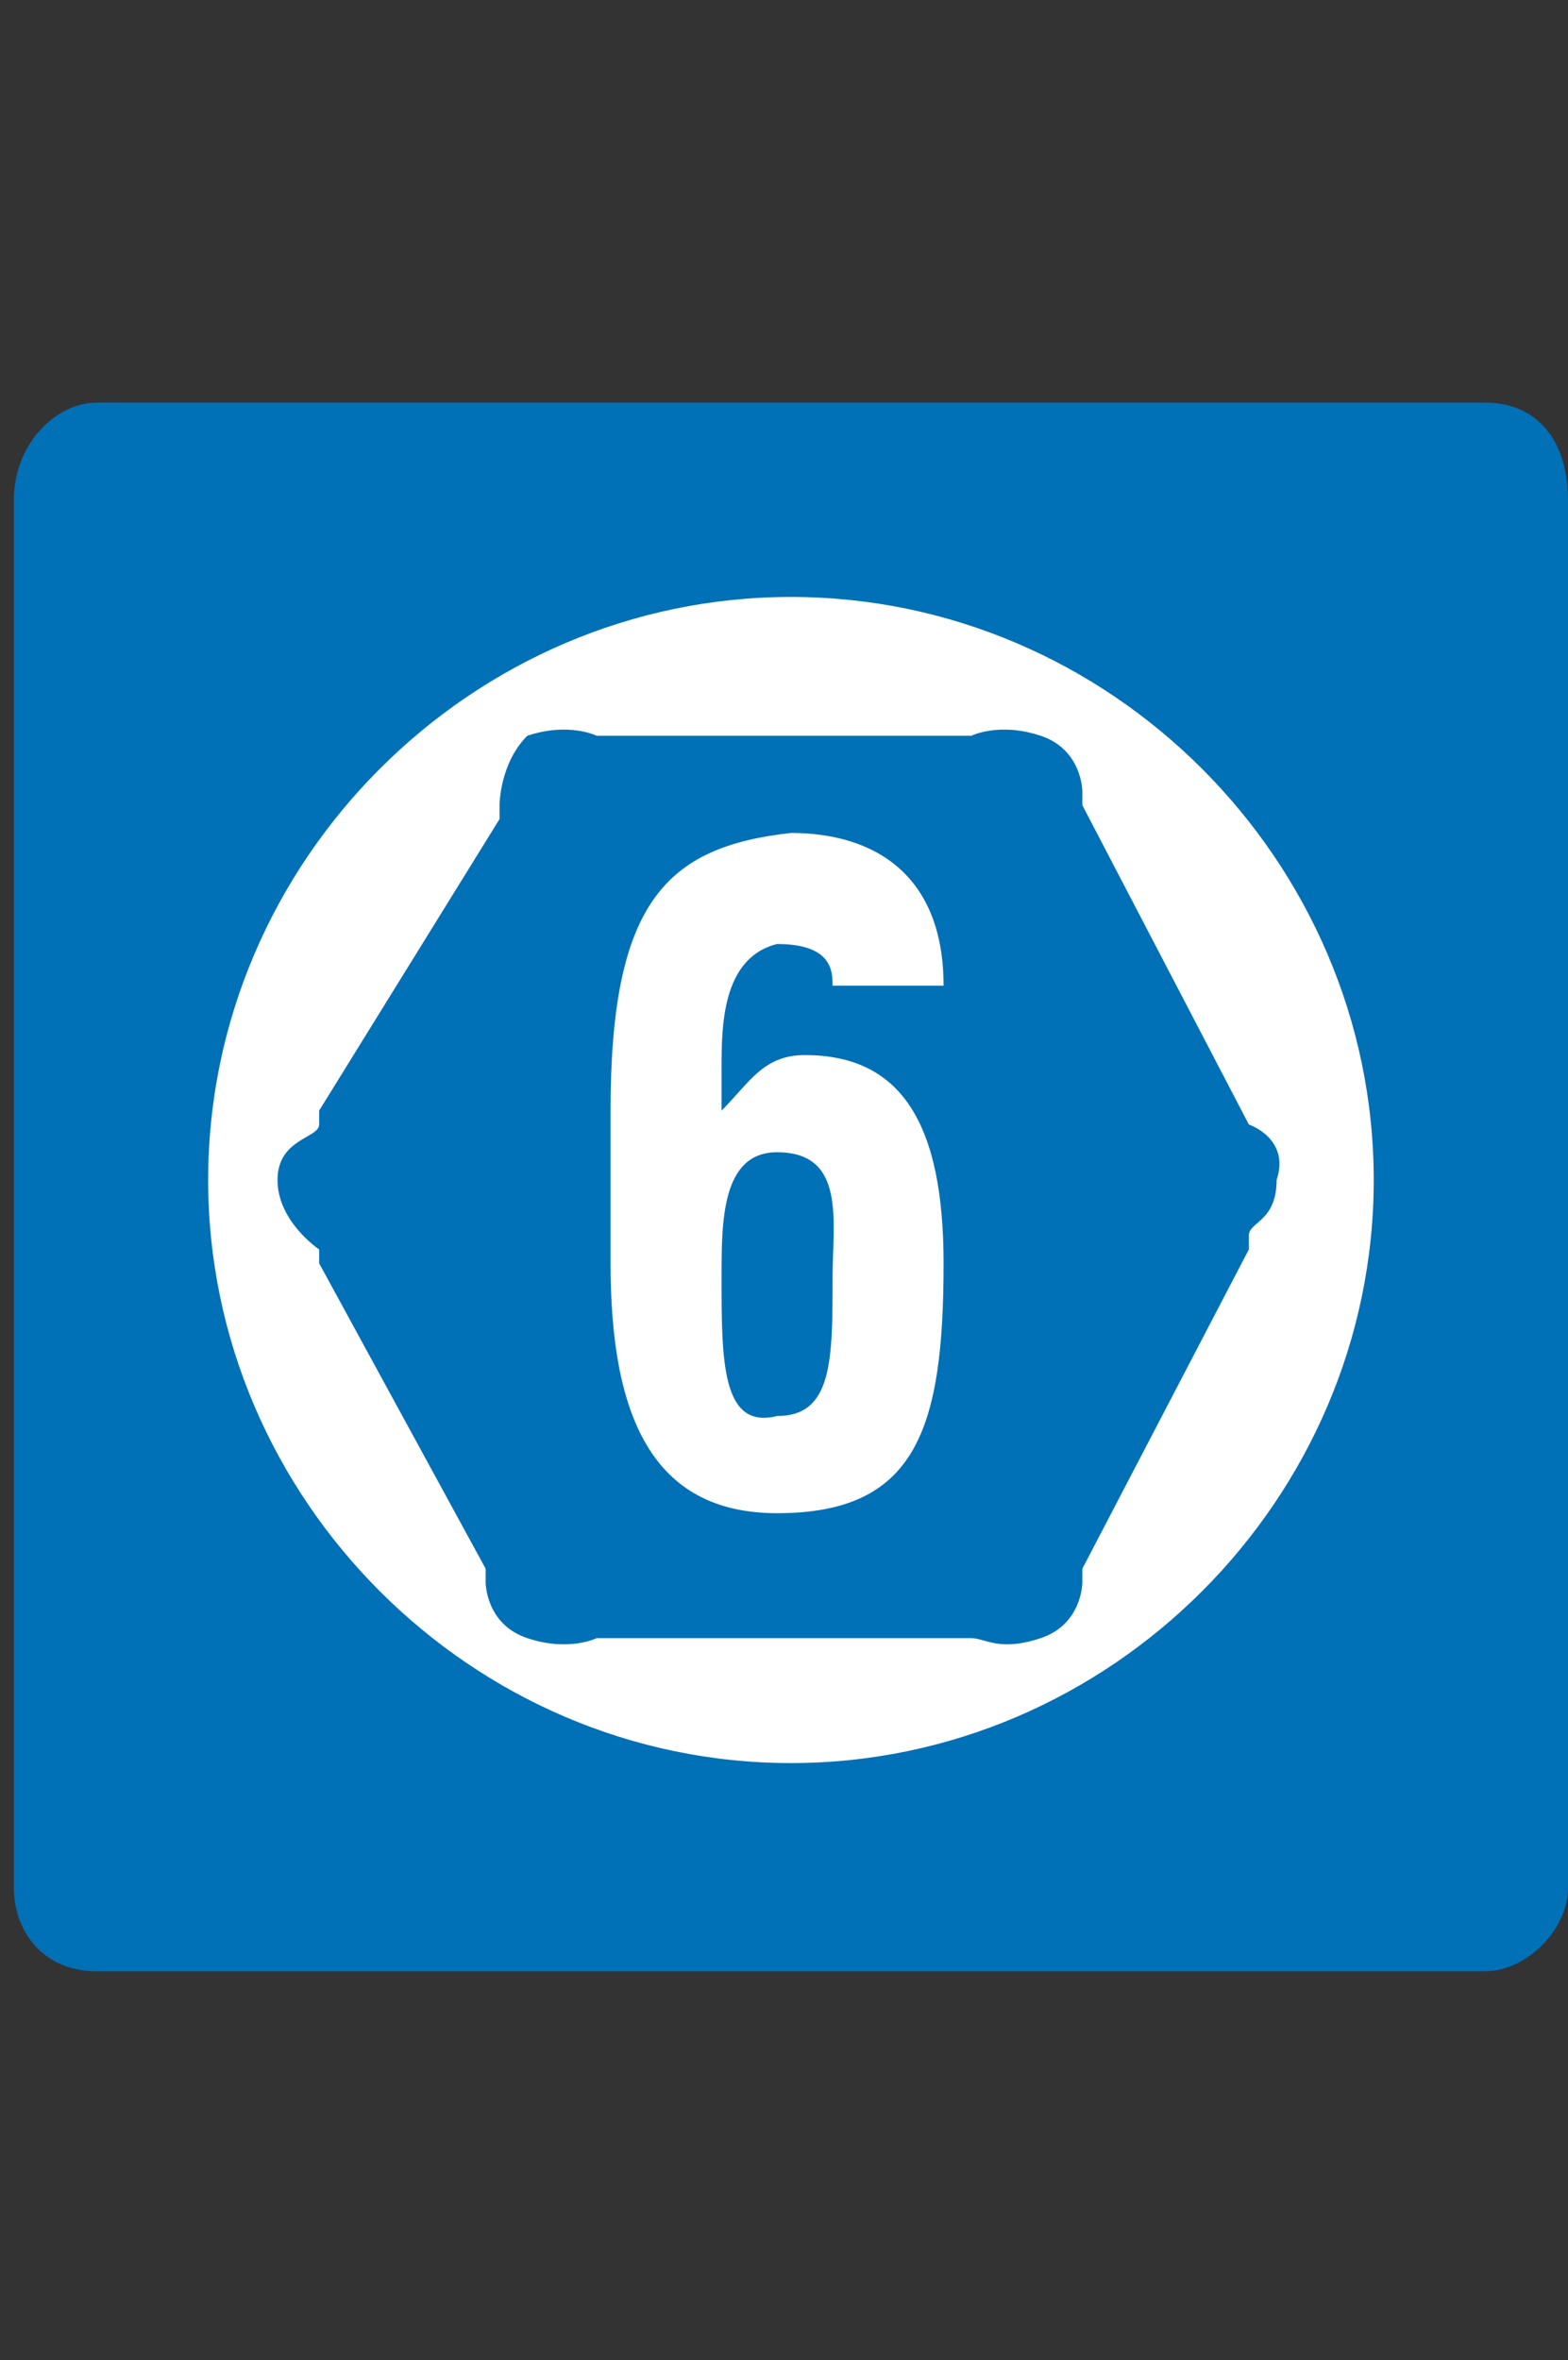
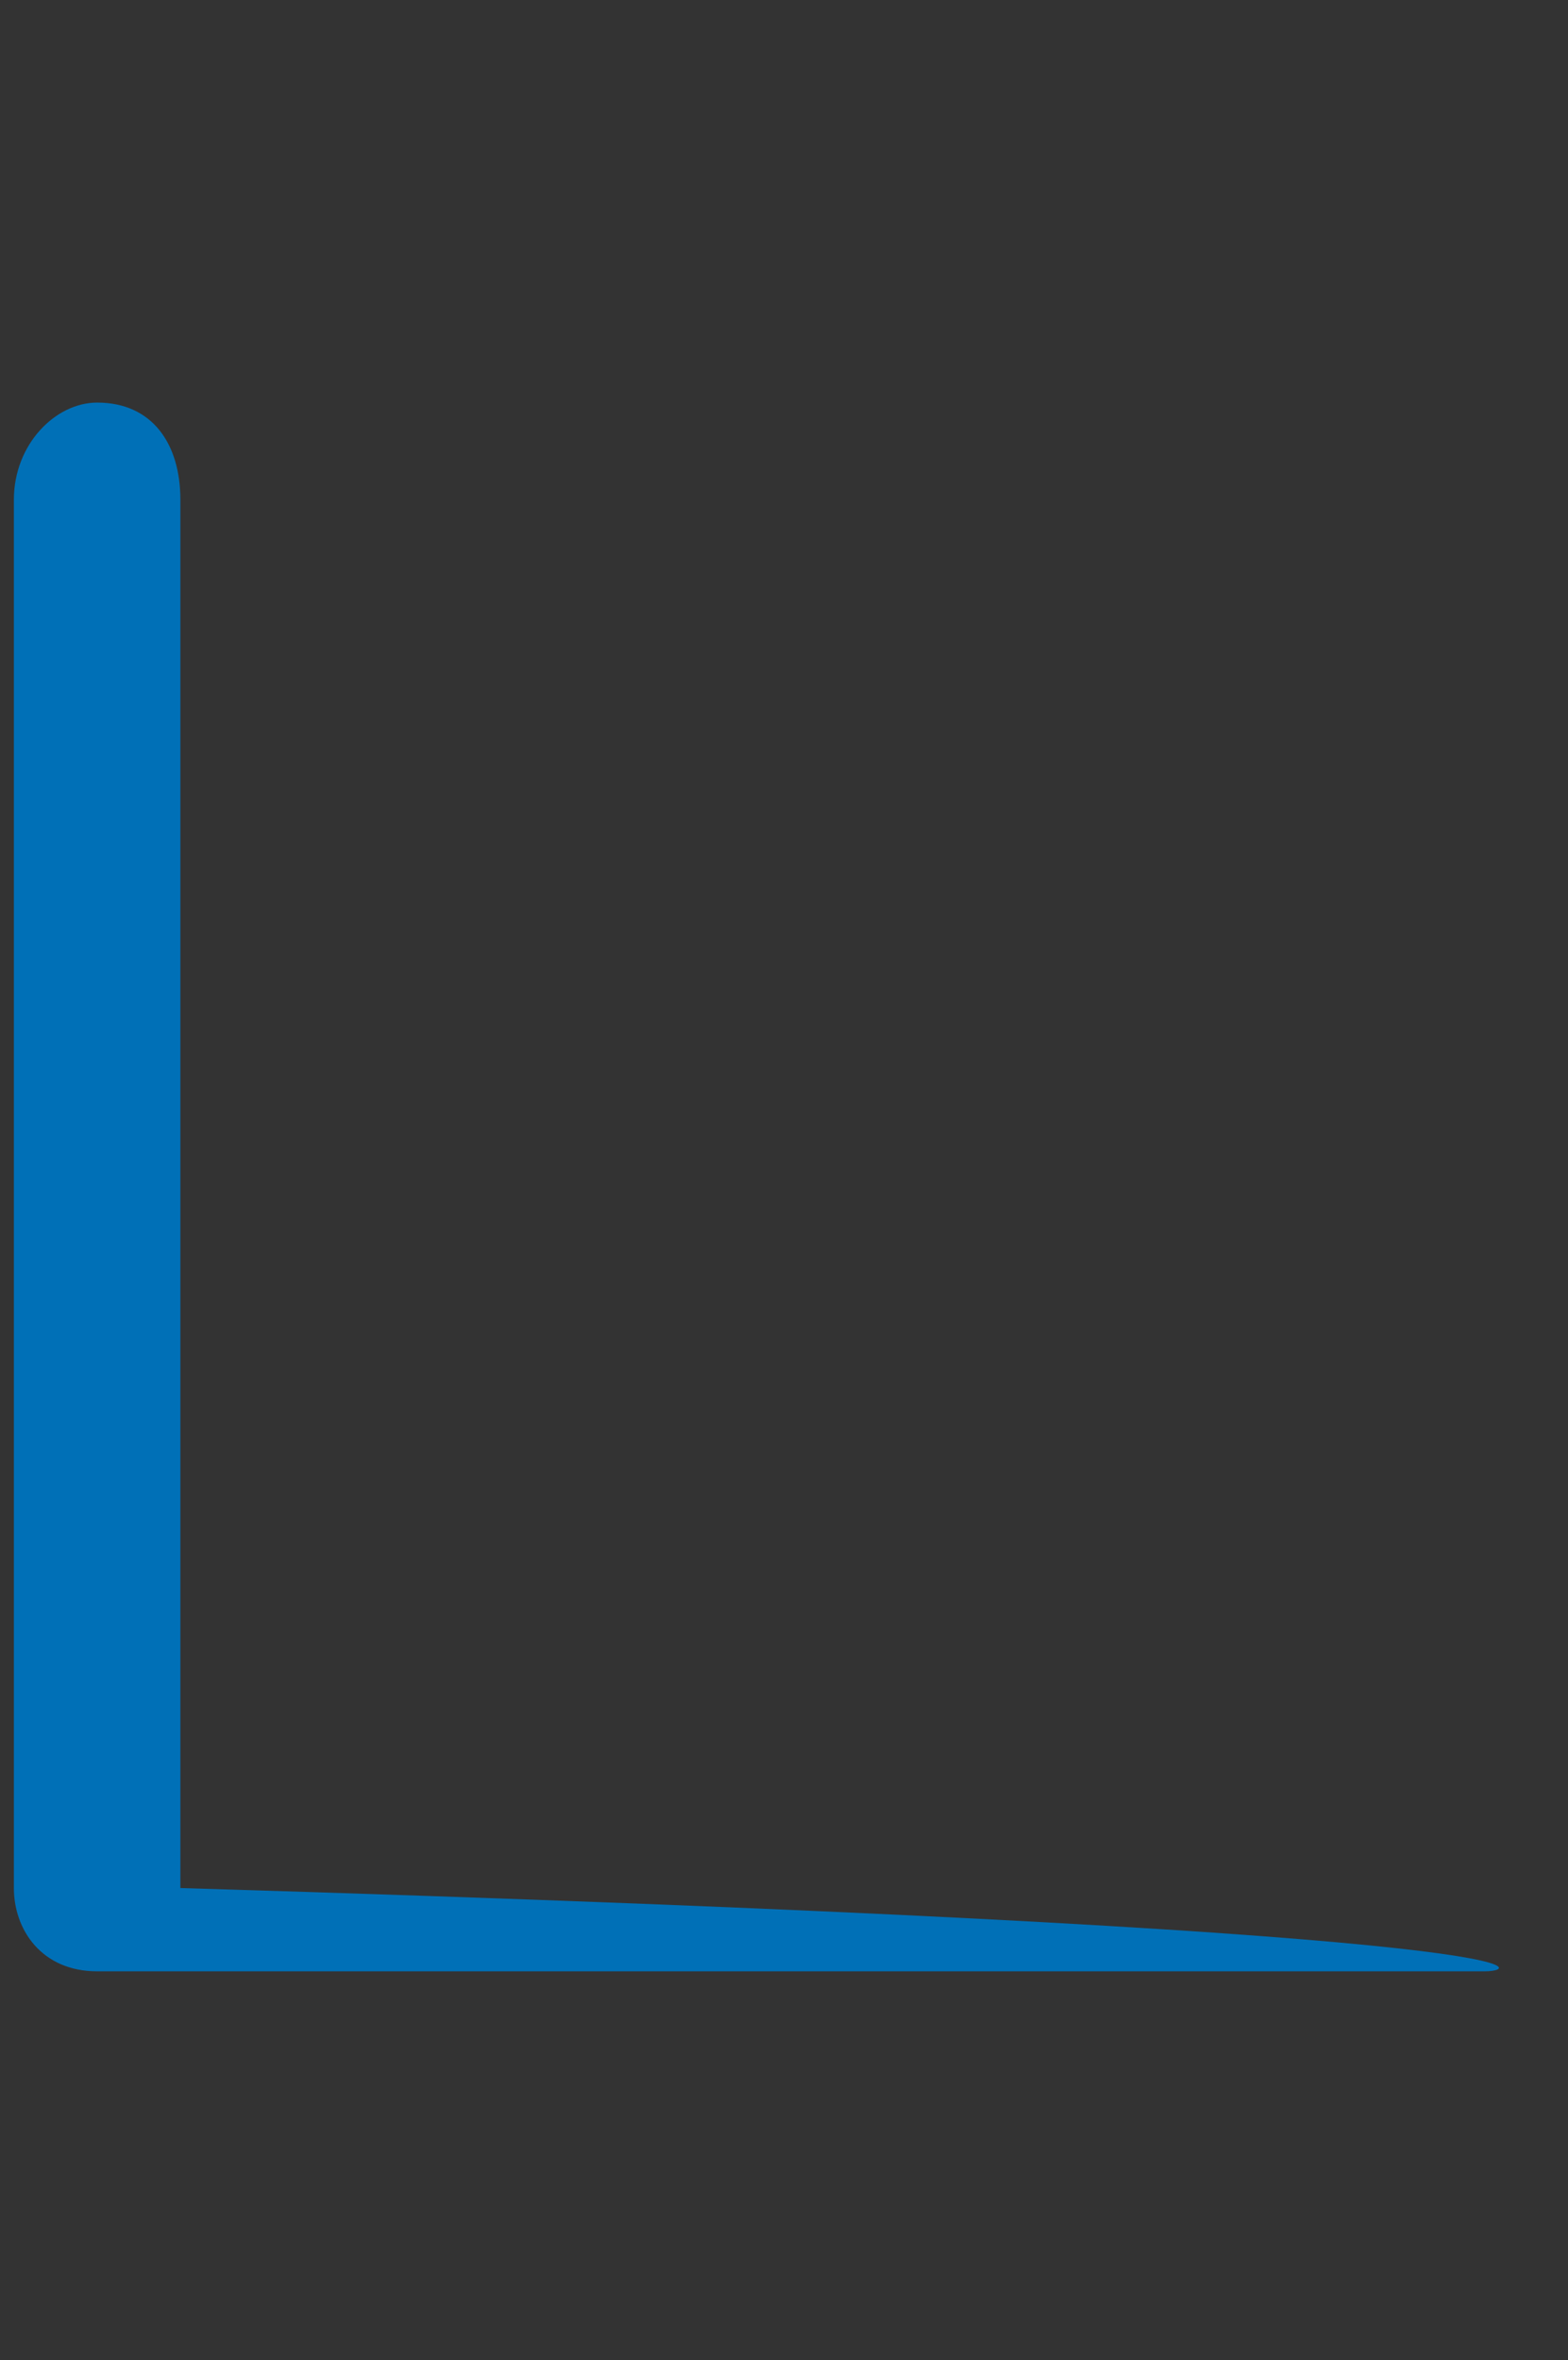
<svg xmlns="http://www.w3.org/2000/svg" version="1.1" id="Capa_1" x="0px" y="0px" viewBox="0 0 11.3 17" style="enable-background:new 0 0 11.3 17;" xml:space="preserve">
  <rect x="0" y="0" width="11.3" height="17" fill="#333333" stroke="none" />
  <style type="text/css">
	.st0{fill:#0070B7;}
	.st1{fill:#FFFFFF;}
</style>
-   <path class="st0" d="M10.7,14.2h-10c-0.4,0-0.6-0.3-0.6-0.6v-10c0-0.4,0.3-0.7,0.6-0.7h10c0.4,0,0.6,0.3,0.6,0.7v10  C11.3,13.9,11,14.2,10.7,14.2" />
+   <path class="st0" d="M10.7,14.2h-10c-0.4,0-0.6-0.3-0.6-0.6v-10c0-0.4,0.3-0.7,0.6-0.7c0.4,0,0.6,0.3,0.6,0.7v10  C11.3,13.9,11,14.2,10.7,14.2" />
  <g>
-     <path class="st1" d="M9.9,8.5c0,2.3-1.9,4.2-4.2,4.2s-4.2-1.9-4.2-4.2s1.9-4.2,4.2-4.2S9.9,6.2,9.9,8.5z M9,8.1C9,8.1,9,8,9,8.1   L7.8,5.8c0,0,0,0,0-0.1c0,0,0-0.3-0.3-0.4C7.2,5.2,7,5.3,7,5.3c0,0-0.1,0-0.1,0H4.4c0,0,0,0-0.1,0c0,0-0.2-0.1-0.5,0   C3.6,5.5,3.6,5.8,3.6,5.8c0,0,0,0.1,0,0.1L2.3,8c0,0,0,0,0,0.1S2,8.2,2,8.5C2,8.8,2.3,9,2.3,9c0,0,0,0.1,0,0.1l1.2,2.2   c0,0,0,0,0,0.1c0,0,0,0.3,0.3,0.4c0.3,0.1,0.5,0,0.5,0s0.1,0,0.1,0h2.5c0,0,0,0,0.1,0s0.2,0.1,0.5,0c0.3-0.1,0.3-0.4,0.3-0.4   c0,0,0-0.1,0-0.1L9,9c0,0,0,0,0-0.1s0.2-0.1,0.2-0.4C9.3,8.2,9,8.1,9,8.1" />
-     <path class="st1" d="M4.4,9.1c0,1.1,0.3,1.8,1.2,1.8c1,0,1.2-0.6,1.2-1.8c0-1-0.3-1.5-1-1.5C5.5,7.6,5.4,7.8,5.2,8V7.7   c0-0.3,0-0.8,0.4-0.9C6,6.8,6,7,6,7.1h0.8c0-0.8-0.5-1.1-1.1-1.1C4.8,6.1,4.4,6.5,4.4,8L4.4,9.1L4.4,9.1z M5.2,9.2   c0-0.4,0-0.9,0.4-0.9c0.5,0,0.4,0.5,0.4,0.9c0,0.6,0,1-0.4,1C5.2,10.3,5.2,9.8,5.2,9.2" />
-   </g>
+     </g>
</svg>